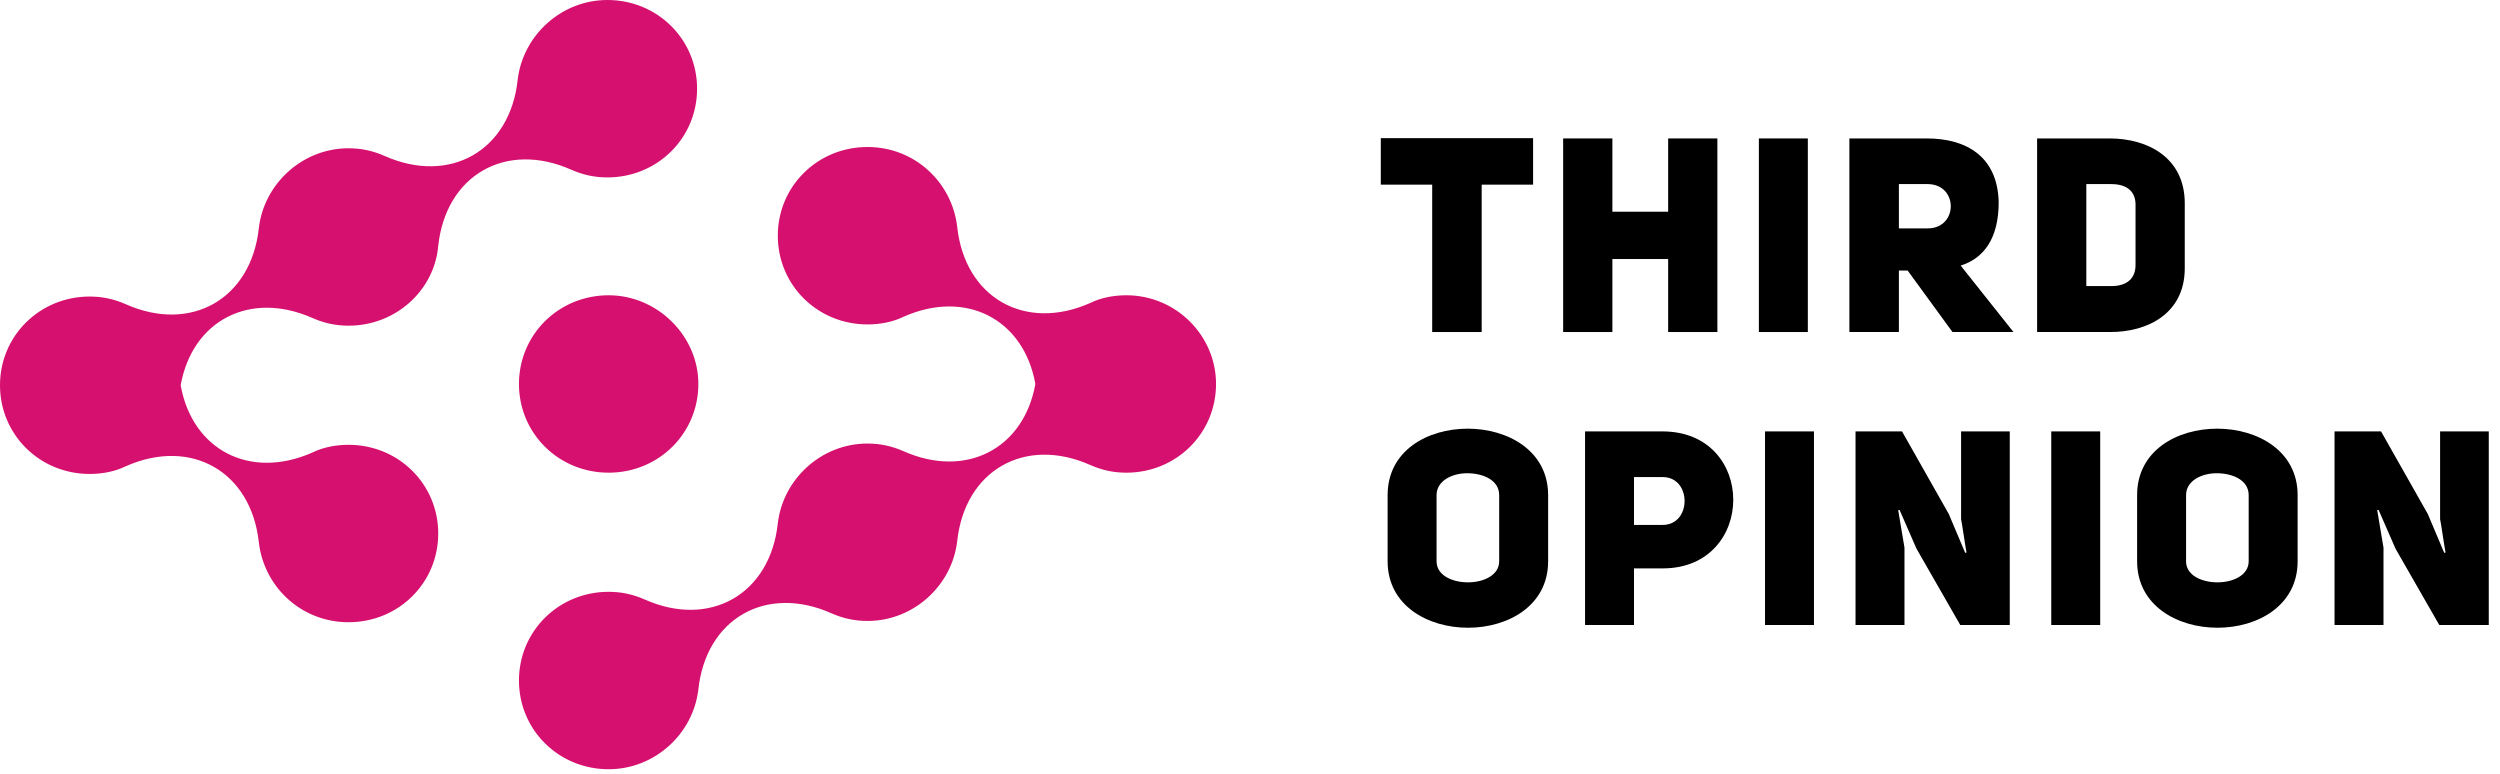
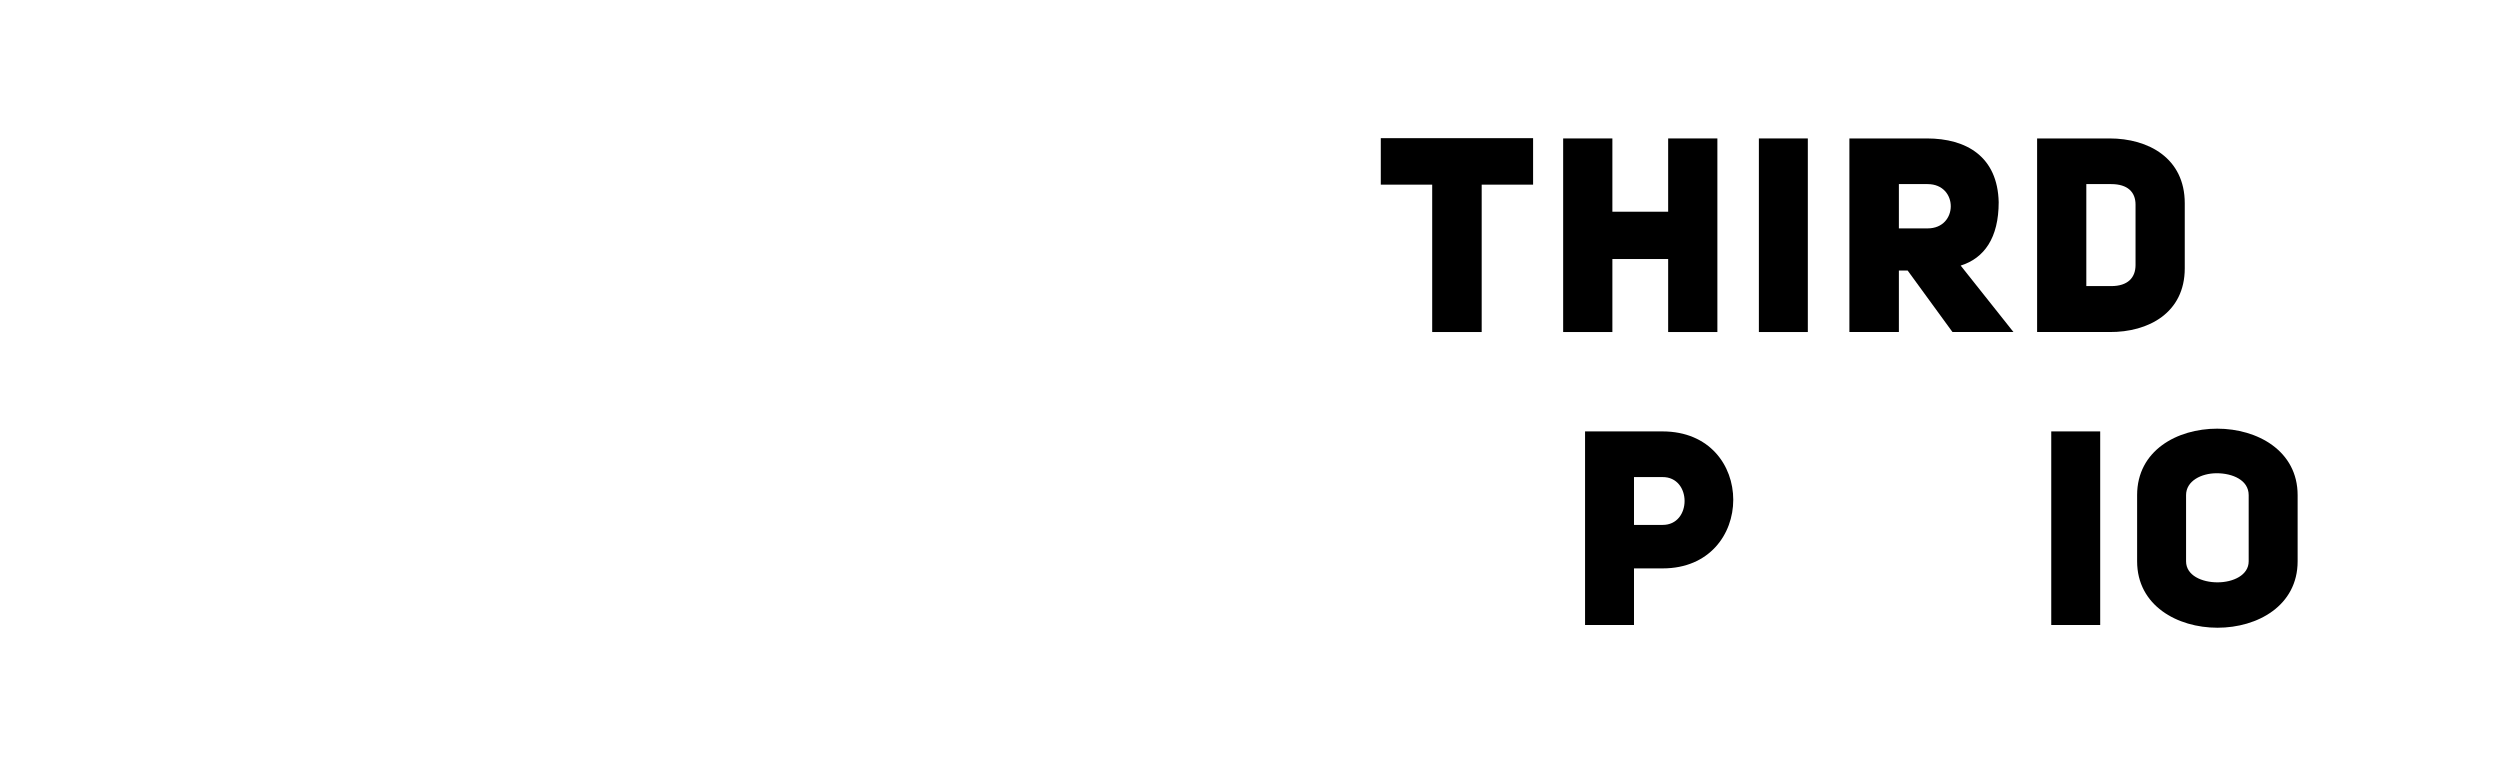
<svg xmlns="http://www.w3.org/2000/svg" width="530" height="164" viewBox="0 0 530 164" fill="none">
-   <path d="M92.906 52.12C94.536 37.075 107.304 29.821 121.158 36.001C123.603 37.075 126.048 37.612 128.765 37.612C139.359 37.612 147.781 29.284 147.781 18.806C147.781 8.328 139.359 0 128.765 0C118.985 0 110.835 7.523 109.749 16.926C108.119 31.971 95.351 39.224 81.497 33.045C79.052 31.971 76.607 31.433 73.89 31.433C64.111 31.433 55.961 38.956 54.874 48.359C53.244 63.404 40.477 70.658 26.622 64.478C24.177 63.404 21.732 62.867 19.016 62.867C8.421 62.867 0 71.195 0 81.673C0 92.151 8.421 100.479 19.016 100.479C21.732 100.479 24.449 99.942 26.622 98.867C40.477 92.688 53.244 99.942 54.874 114.987C55.961 124.39 63.839 131.912 73.89 131.912C84.485 131.912 92.906 123.584 92.906 113.106C92.906 102.628 84.485 94.3 73.89 94.3C71.174 94.3 68.457 94.837 66.284 95.912C52.973 101.822 40.748 95.374 38.303 81.673C40.748 67.971 52.973 61.523 66.284 67.434C68.729 68.508 71.174 69.046 73.89 69.046C83.942 69.046 92.091 61.523 92.906 52.12ZM238.785 62.598C236.069 62.598 233.352 63.135 231.179 64.21C217.324 70.389 204.557 63.135 202.927 48.09C201.84 38.687 193.962 31.165 183.911 31.165C173.316 31.165 164.895 39.493 164.895 49.971C164.895 60.449 173.316 68.777 183.911 68.777C186.627 68.777 189.344 68.24 191.517 67.165C204.828 61.255 217.053 67.703 219.498 81.404C217.053 95.106 204.828 101.554 191.517 95.643C189.072 94.569 186.627 94.031 183.911 94.031C174.131 94.031 165.982 101.554 164.895 110.957C163.265 126.002 150.497 133.256 136.643 127.076C134.198 126.002 131.753 125.464 129.036 125.464C118.442 125.464 110.02 133.793 110.02 144.271C110.02 154.748 118.442 163.077 129.036 163.077C138.816 163.077 146.966 155.554 148.052 146.151C149.682 131.106 162.45 123.853 176.304 130.032C178.749 131.106 181.194 131.644 183.911 131.644C193.69 131.644 201.84 124.121 202.927 114.718C204.557 99.673 217.324 92.419 231.179 98.598C233.624 99.673 236.069 100.21 238.785 100.21C249.38 100.21 257.801 91.882 257.801 81.404C257.801 71.195 249.38 62.598 238.785 62.598ZM129.036 62.598C118.442 62.598 110.02 70.926 110.02 81.404C110.02 91.882 118.442 100.21 129.036 100.21C139.631 100.21 148.052 91.882 148.052 81.404C148.052 71.195 139.359 62.598 129.036 62.598Z" fill="#D6106E" />
  <path d="M325.015 39.145V29.291H292.727V39.145H303.625V70.39H314.117V39.145H325.015Z" fill="black" />
  <path d="M341.824 54.913H353.649V70.391H364.084V29.349H353.649V44.884H341.824V29.349H331.389V70.391H341.824V54.913Z" fill="black" />
  <path d="M383.259 29.349H372.882V70.391H383.259V29.349Z" fill="black" />
  <path d="M413.925 70.391H426.852L415.664 56.304C420.65 54.739 423.722 50.449 423.722 42.855C423.49 33.233 416.94 29.349 408.476 29.349H392.071V70.391H402.563V57.347H404.418L413.925 70.391ZM402.563 48.42V39.029H408.65C415.201 39.029 415.201 48.42 408.65 48.42H402.563Z" fill="black" />
  <path d="M431.866 29.349V70.391H447.227C455.459 70.448 463.169 66.333 463.169 56.884V43.087C463.169 33.522 455.459 29.349 447.227 29.349H431.866ZM442.3 60.652V39.029H447.575C451.053 39.029 452.734 40.711 452.734 43.377V56.188C452.734 58.855 451.111 60.652 447.575 60.652H442.3Z" fill="black" />
-   <path d="M294.176 118.993C294.176 128.384 302.697 133.079 311.219 133.079C319.74 133.079 328.203 128.384 328.203 118.993V104.965C328.203 95.574 319.682 90.878 311.161 90.878C302.639 90.878 294.176 95.516 294.176 104.965V118.993ZM304.552 104.965C304.552 101.95 307.798 100.327 311.045 100.327C314.407 100.327 317.827 101.776 317.827 104.965V118.993C317.827 121.949 314.523 123.457 311.219 123.457C307.914 123.457 304.552 122.007 304.552 118.993V104.965Z" fill="black" />
  <path d="M336.032 132.5H346.408V120.5H352.495C362.407 120.5 367.451 113.254 367.451 105.95C367.451 98.704 362.465 91.458 352.437 91.458H336.032V132.5ZM346.408 111.283V101.139H352.437C358.697 101.081 358.697 111.341 352.437 111.283H346.408Z" fill="black" />
-   <path d="M384.561 91.458H374.184V132.5H384.561V91.458Z" fill="black" />
-   <path d="M393.373 132.5H403.749V116.095L402.416 108.153L402.706 108.095L406.3 116.326L415.575 132.5H426.067V91.458H415.749V110.066C415.807 110.066 416.85 117.138 416.908 117.138L416.619 117.196L413.14 108.964L403.228 91.458H393.373V132.5Z" fill="black" />
  <path d="M445.242 91.458H434.866V132.5H445.242V91.458Z" fill="black" />
  <path d="M453.069 118.993C453.069 128.384 461.591 133.079 470.112 133.079C478.633 133.079 487.097 128.384 487.097 118.993V104.965C487.097 95.574 478.575 90.878 470.054 90.878C461.533 90.878 453.069 95.516 453.069 104.965V118.993ZM463.446 104.965C463.446 101.95 466.692 100.327 469.938 100.327C473.3 100.327 476.72 101.776 476.72 104.965V118.993C476.72 121.949 473.416 123.457 470.112 123.457C466.808 123.457 463.446 122.007 463.446 118.993V104.965Z" fill="black" />
-   <path d="M494.925 132.5H505.301V116.095L503.968 108.153L504.258 108.095L507.852 116.326L517.127 132.5H527.619V91.458H517.301V110.066C517.359 110.066 518.402 117.138 518.46 117.138L518.17 117.196L514.692 108.964L504.78 91.458H494.925V132.5Z" fill="black" />
</svg>